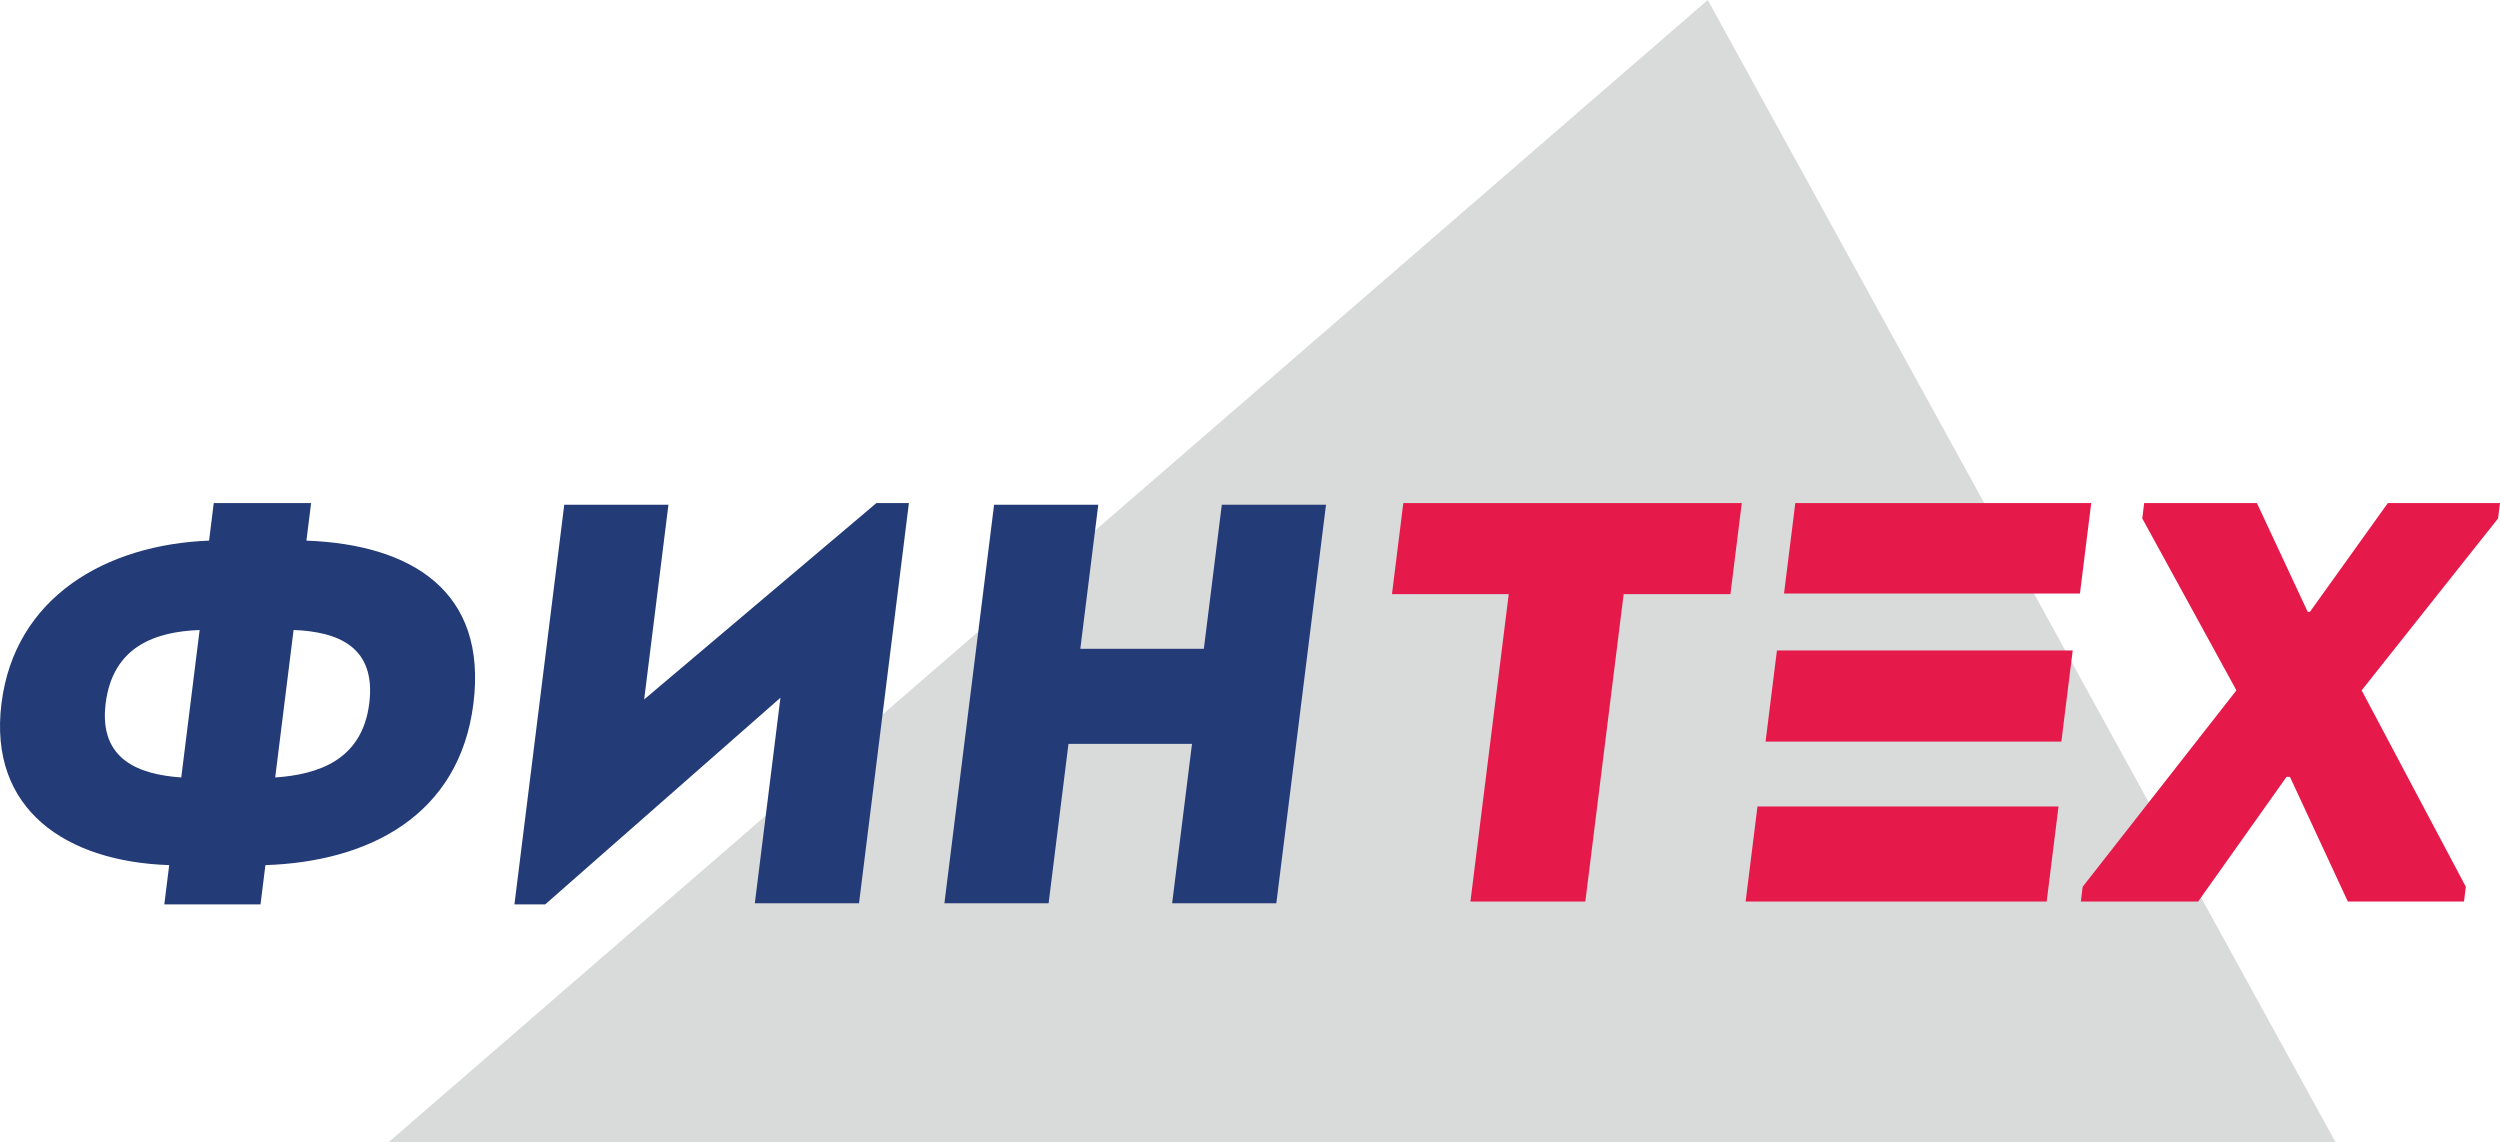
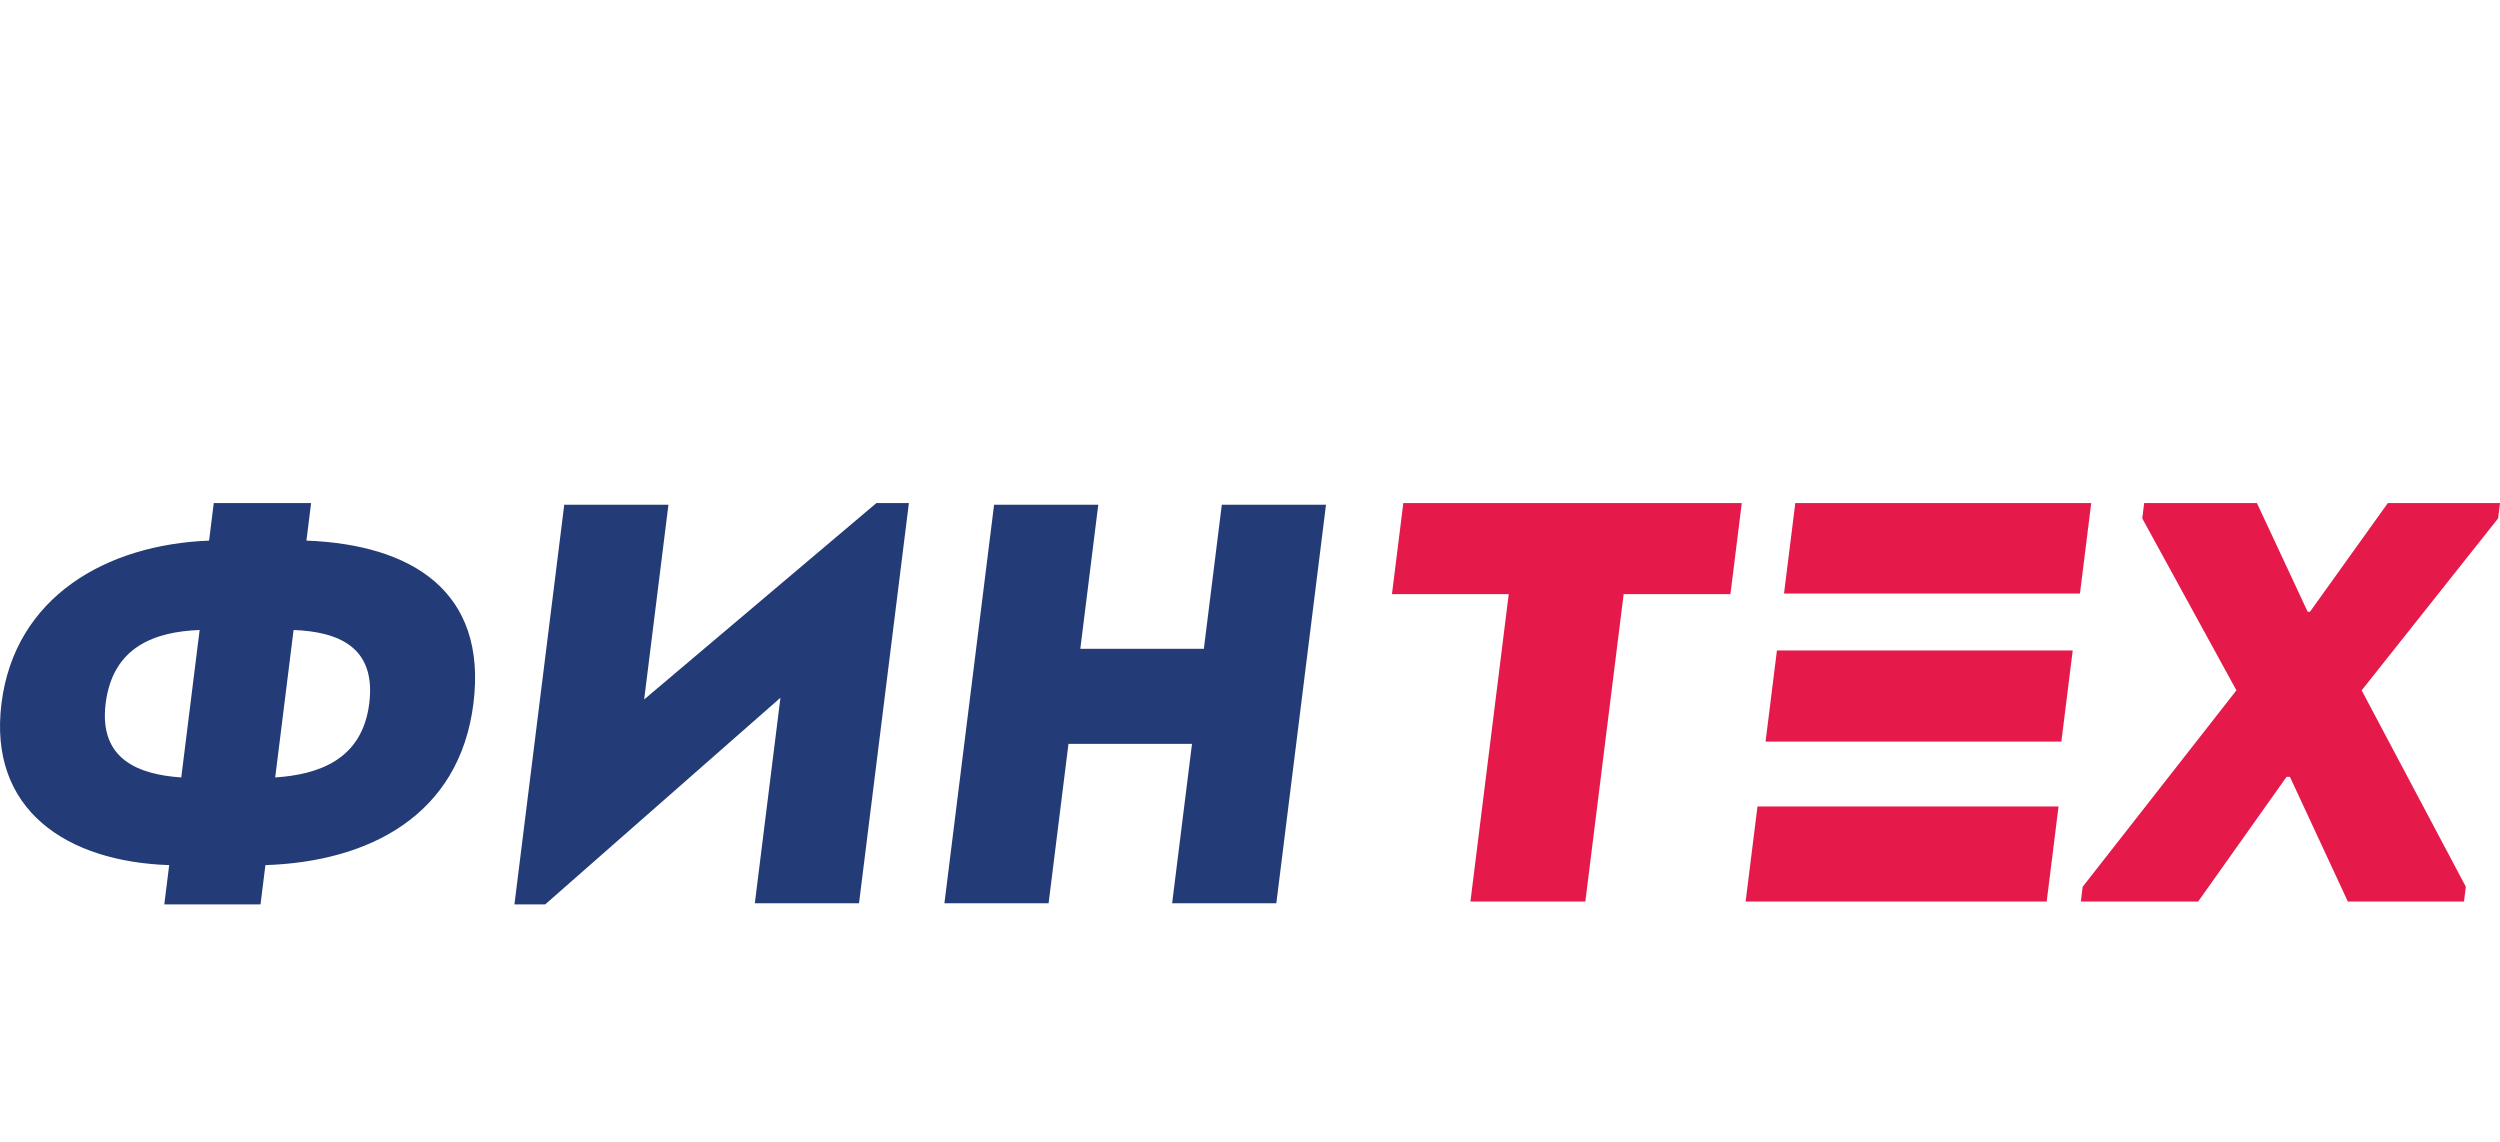
<svg xmlns="http://www.w3.org/2000/svg" xml:space="preserve" width="53.039mm" height="24.229mm" style="shape-rendering:geometricPrecision; text-rendering:geometricPrecision; image-rendering:optimizeQuality; fill-rule:evenodd; clip-rule:evenodd" viewBox="0 0 541197.79 247227.71">
  <defs>
    <style type="text/css">  .fil0 {fill:#D9DADA} .fil2 {fill:#E51A4B;fill-rule:nonzero} .fil1 {fill:#233B77;fill-rule:nonzero}  </style>
  </defs>
  <g id="Layer_x0020_1">
    <g id="_2014969465504">
-       <polygon class="fil0" points="84156.46,247227.71 505581.6,247227.71 369696.2,0 " />
      <path class="fil1" d="M79935.17 152279.77c-1536.68,12324.09 -11163.92,15405.62 -20360.57,16021.93l3978.44 -31920.4c9567.04,369.38 17917.79,3574.37 16382.12,15898.47zm-57062.44 0c1535.66,-12324.09 10686.39,-15529.09 20344.24,-15898.47l-3978.44 31920.4c-8920.12,-616.31 -17902.48,-3697.84 -16365.8,-16021.93zm12693.47 43505.74l20828.92 0 1060.17 -8503.81c22399.28,-739.77 42007.82,-10722.1 45034.26,-35001.93 3026.43,-24279.83 -13338.34,-34385.62 -36154.95,-35248.86l1014.25 -8133.41 -21074.83 0 -1014.25 8133.41c-22292.14,863.24 -42068.03,12201.65 -44941.4,35248.86 -2872.36,23047.21 14092.4,34262.16 36308.01,35001.93l-1060.17 8503.81zm133382.42 -44738.35l-5545.74 44492.44 22554.37 0 10799.65 -86642.09 -7025.28 0 -50284.09 42519.03 5253.91 -42149.66 -22554.37 0 -10784.34 86518.63 6654.89 0 50931 -44738.35zm107348.57 44492.44l10753.73 -86272.72 -22554.37 0 -3886.61 31180.62 -26744.03 0 3886.61 -31180.62 -22554.37 0 -10753.73 86272.72 22554.37 0 4301.9 -34509.09 26744.03 0 -4301.9 34509.09 22554.37 0z" />
-       <path class="fil2" d="M326610.86 128617.27l-8295.65 66552.95 24875.73 0 8295.65 -66552.95 23115.58 0 2458.08 -19719.77 -73271.1 0 -2458.08 19719.77 25279.79 0zm126096.94 -19719.77l-64062.21 0 -2442.78 19596.3 25615.5 0 28616.42 0 9830.29 0 2442.78 -19596.3zm-68040.66 31921.42l-2458.08 19719.77 22554.37 0 36506.98 0 4970.25 0 2458.08 -19719.77 -5829.4 0 -35647.83 0 -22554.37 0zm-4210.07 33769.32l-2565.22 20581.99 65171.36 0 2566.24 -20581.99 -6793.66 0 -35823.33 0 -22555.39 0zm119107.37 -42149.66l-10992.5 -23541.07 -24402.27 0 -415.29 3328.46 20379.95 37220.22 -33277.49 42520.05 -398.97 3203.98 25388.97 0 19139.18 -26990.96 739.77 0 12534.29 26990.96 25143.06 0 398.97 -3203.98 -22553.35 -42520.05 29534.76 -37220.22 414.27 -3328.46 -24278.81 0 -16860.68 23541.07 -493.86 0z" />
+       <path class="fil2" d="M326610.86 128617.27l-8295.65 66552.95 24875.73 0 8295.65 -66552.95 23115.58 0 2458.08 -19719.77 -73271.1 0 -2458.08 19719.77 25279.79 0zm126096.94 -19719.77l-64062.21 0 -2442.78 19596.3 25615.5 0 28616.42 0 9830.29 0 2442.78 -19596.3m-68040.66 31921.42l-2458.08 19719.77 22554.37 0 36506.98 0 4970.25 0 2458.08 -19719.77 -5829.4 0 -35647.83 0 -22554.37 0zm-4210.07 33769.32l-2565.22 20581.99 65171.36 0 2566.24 -20581.99 -6793.66 0 -35823.33 0 -22555.39 0zm119107.37 -42149.66l-10992.5 -23541.07 -24402.27 0 -415.29 3328.46 20379.95 37220.22 -33277.49 42520.05 -398.97 3203.98 25388.97 0 19139.18 -26990.96 739.77 0 12534.29 26990.96 25143.06 0 398.97 -3203.98 -22553.35 -42520.05 29534.76 -37220.22 414.27 -3328.46 -24278.81 0 -16860.68 23541.07 -493.86 0z" />
    </g>
  </g>
</svg>